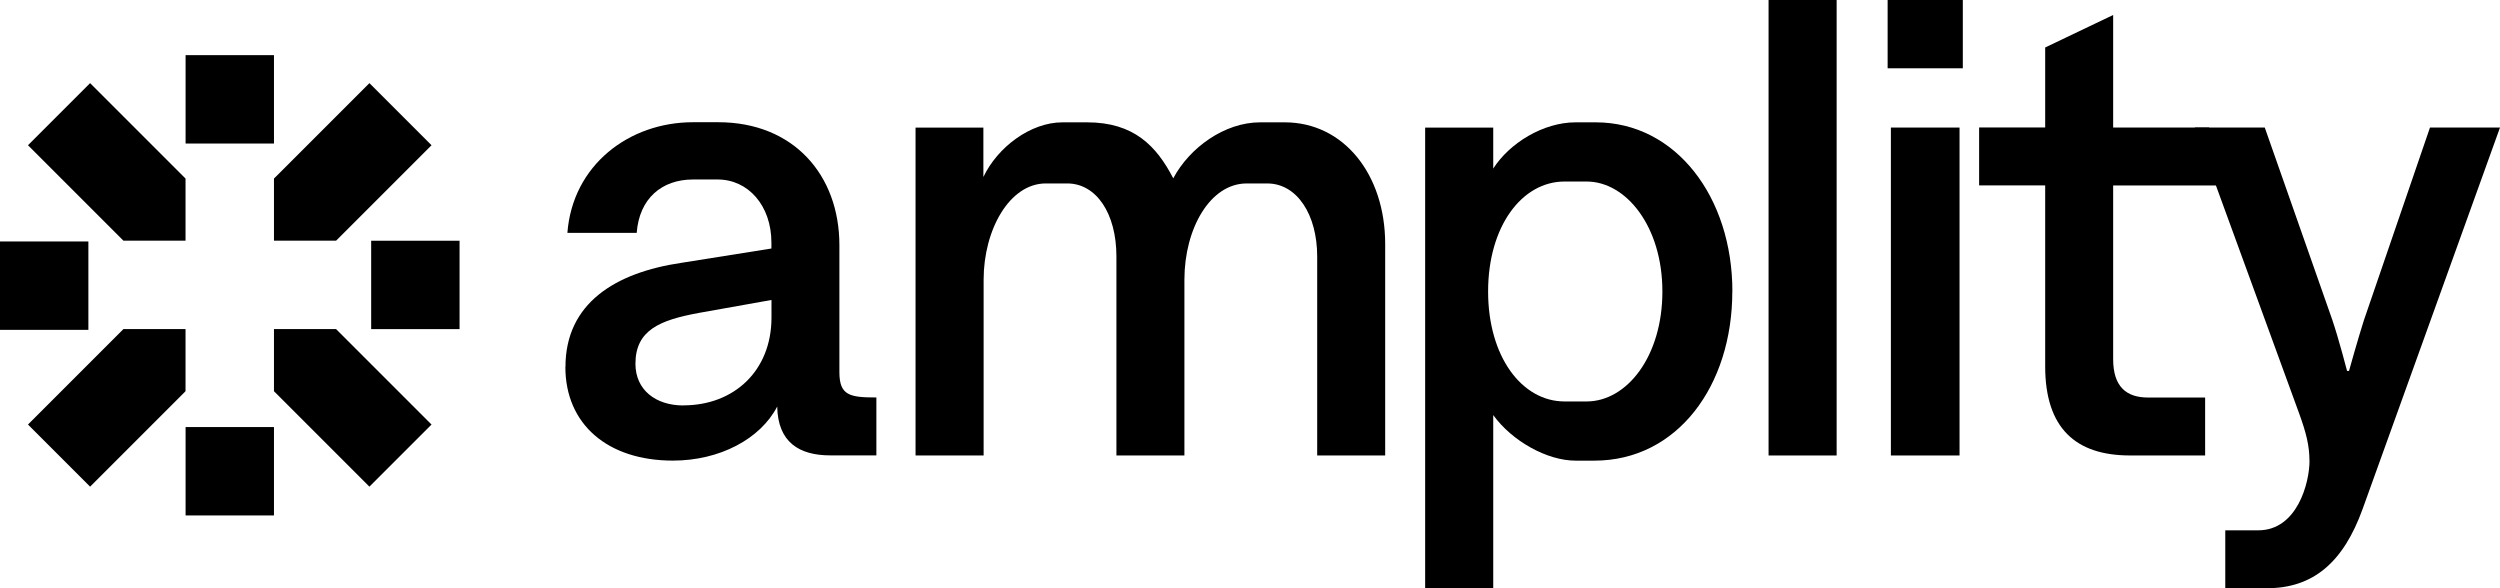
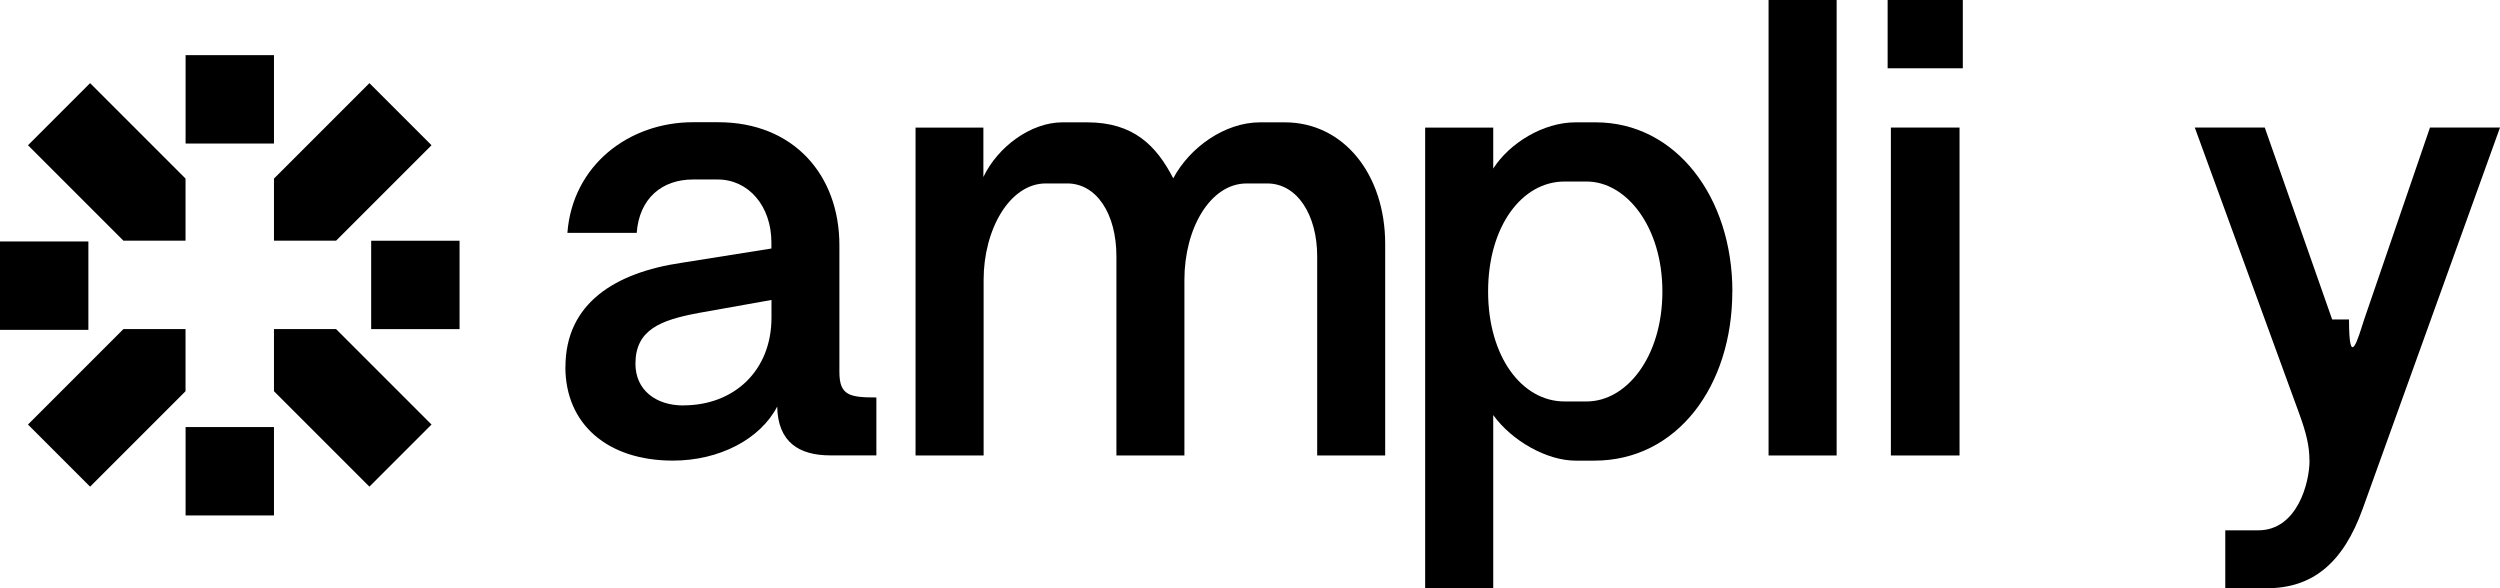
<svg xmlns="http://www.w3.org/2000/svg" width="136" height="32" viewBox="0 0 136 32" fill="black">
  <g id="Logo">
    <path id="Vector" d="M30.761 19.963C30.761 16.496 33.474 14.829 37.068 14.298L41.965 13.519V13.199C41.965 11.179 40.697 9.764 39.042 9.764H37.701C36.009 9.764 34.778 10.79 34.637 12.667H30.866C31.149 8.985 34.213 6.649 37.701 6.649H39.074C43.164 6.649 45.663 9.516 45.663 13.34V20.243C45.663 21.516 46.229 21.622 47.675 21.622V24.773H45.171C43.479 24.773 42.316 24.062 42.28 22.116C41.363 23.884 39.143 25.057 36.607 25.057C33.045 25.057 30.756 23.074 30.756 19.959L30.761 19.964V19.963ZM37.177 22.052C39.927 22.052 41.969 20.174 41.969 17.275V16.318L37.988 17.028C35.909 17.417 34.568 17.949 34.568 19.79C34.568 21.205 35.663 22.057 37.177 22.057V22.052Z" fill="black" />
    <path id="Vector_2" d="M49.793 6.94H53.496V9.628C54.272 7.997 56.068 6.655 57.796 6.655H59.137C61.673 6.655 62.908 7.929 63.825 9.701C64.706 8.039 66.612 6.655 68.549 6.655H69.89C73.096 6.655 75.354 9.486 75.354 13.274V24.779H71.655V13.947C71.655 11.68 70.561 9.98 68.941 9.98H67.815C65.841 9.98 64.432 12.421 64.432 15.22V24.778H60.733V13.946C60.733 11.61 59.639 9.979 58.056 9.979H56.893C54.919 9.979 53.509 12.494 53.509 15.219V24.777H49.806V6.94H49.792H49.793Z" fill="black" />
    <path id="Vector_3" d="M94.238 15.857C94.238 20.992 91.242 25.059 86.731 25.059H85.71C84.159 25.059 82.257 23.996 81.232 22.58V31.997H77.528V6.94H81.232V9.17C82.111 7.792 83.945 6.655 85.71 6.655H86.804C91.172 6.655 94.242 10.727 94.242 15.857H94.238V15.857ZM80.953 15.857C80.953 19.398 82.786 21.839 85.112 21.839H86.312C88.496 21.839 90.434 19.398 90.434 15.857C90.434 12.317 88.46 9.875 86.312 9.875H85.112C82.786 9.875 80.953 12.317 80.953 15.857Z" fill="black" />
    <path id="Vector_4" d="M96.21 0H99.913V24.778H96.21V0Z" fill="black" />
    <path id="Vector_5" d="M106.777 0V3.715H102.687V0H106.777ZM102.864 6.939H106.599V24.778H102.864V6.939Z" fill="black" />
-     <path id="Vector_6" d="M114.956 0.815V6.939H120.173L121.126 10.089H114.956V19.538C114.956 21.059 115.695 21.626 116.858 21.626H119.959V24.777H115.873C112.913 24.777 111.258 23.289 111.258 19.927V10.085H107.664V6.934H111.258V2.583L114.956 0.815Z" fill="black" />
-     <path id="Vector_7" d="M125.634 25.061C125.634 24.246 125.456 23.541 125.069 22.478L119.396 6.938H123.203L126.87 17.38C127.221 18.406 127.681 20.179 127.681 20.179H127.786C127.786 20.179 128.279 18.411 128.598 17.417L132.191 6.938H136L128.529 27.681C127.472 30.617 125.816 32 123.313 32H121.055V28.849H122.852C124.968 28.849 125.638 26.266 125.638 25.061H125.634Z" fill="black" />
+     <path id="Vector_7" d="M125.634 25.061C125.634 24.246 125.456 23.541 125.069 22.478L119.396 6.938H123.203L126.87 17.38H127.786C127.786 20.179 128.279 18.411 128.598 17.417L132.191 6.938H136L128.529 27.681C127.472 30.617 125.816 32 123.313 32H121.055V28.849H122.852C124.968 28.849 125.638 26.266 125.638 25.061H125.634Z" fill="black" />
    <rect id="Rectangle 5588" x="10.096" y="3" width="4.808" height="4.808" fill="black" />
    <rect id="Rectangle 5589" x="20.192" y="13.096" width="4.808" height="4.808" fill="black" />
    <path id="Union" fill-rule="evenodd" clip-rule="evenodd" d="M14.904 17.903L14.904 21.282L18.283 24.661L18.283 24.661L20.096 26.474L23.475 23.095L21.662 21.282L21.662 21.282L18.283 17.903L14.904 17.903Z" fill="black" />
    <path id="Union_2" fill-rule="evenodd" clip-rule="evenodd" d="M10.093 17.903L10.093 21.282L6.714 24.661L6.714 24.661L4.901 26.474L1.522 23.095L3.335 21.282L3.335 21.282L6.714 17.903L10.093 17.903Z" fill="black" />
    <path id="Union_3" fill-rule="evenodd" clip-rule="evenodd" d="M14.904 13.093L14.904 9.714L18.283 6.335L21.662 9.714L18.283 13.093L14.904 13.093ZM21.662 9.714L18.283 6.335L20.096 4.522L23.475 7.901L21.662 9.714Z" fill="black" />
    <path id="Union_4" fill-rule="evenodd" clip-rule="evenodd" d="M10.093 13.093L10.093 9.714L6.714 6.335L3.335 9.714L6.714 13.093L10.093 13.093ZM3.335 9.714L6.714 6.335L4.901 4.522L1.522 7.901L3.335 9.714Z" fill="black" />
    <rect id="Rectangle 5590" y="13.136" width="4.808" height="4.808" fill="black" />
    <rect id="Rectangle 5591" x="10.096" y="23.232" width="4.808" height="4.808" fill="black" />
  </g>
</svg>